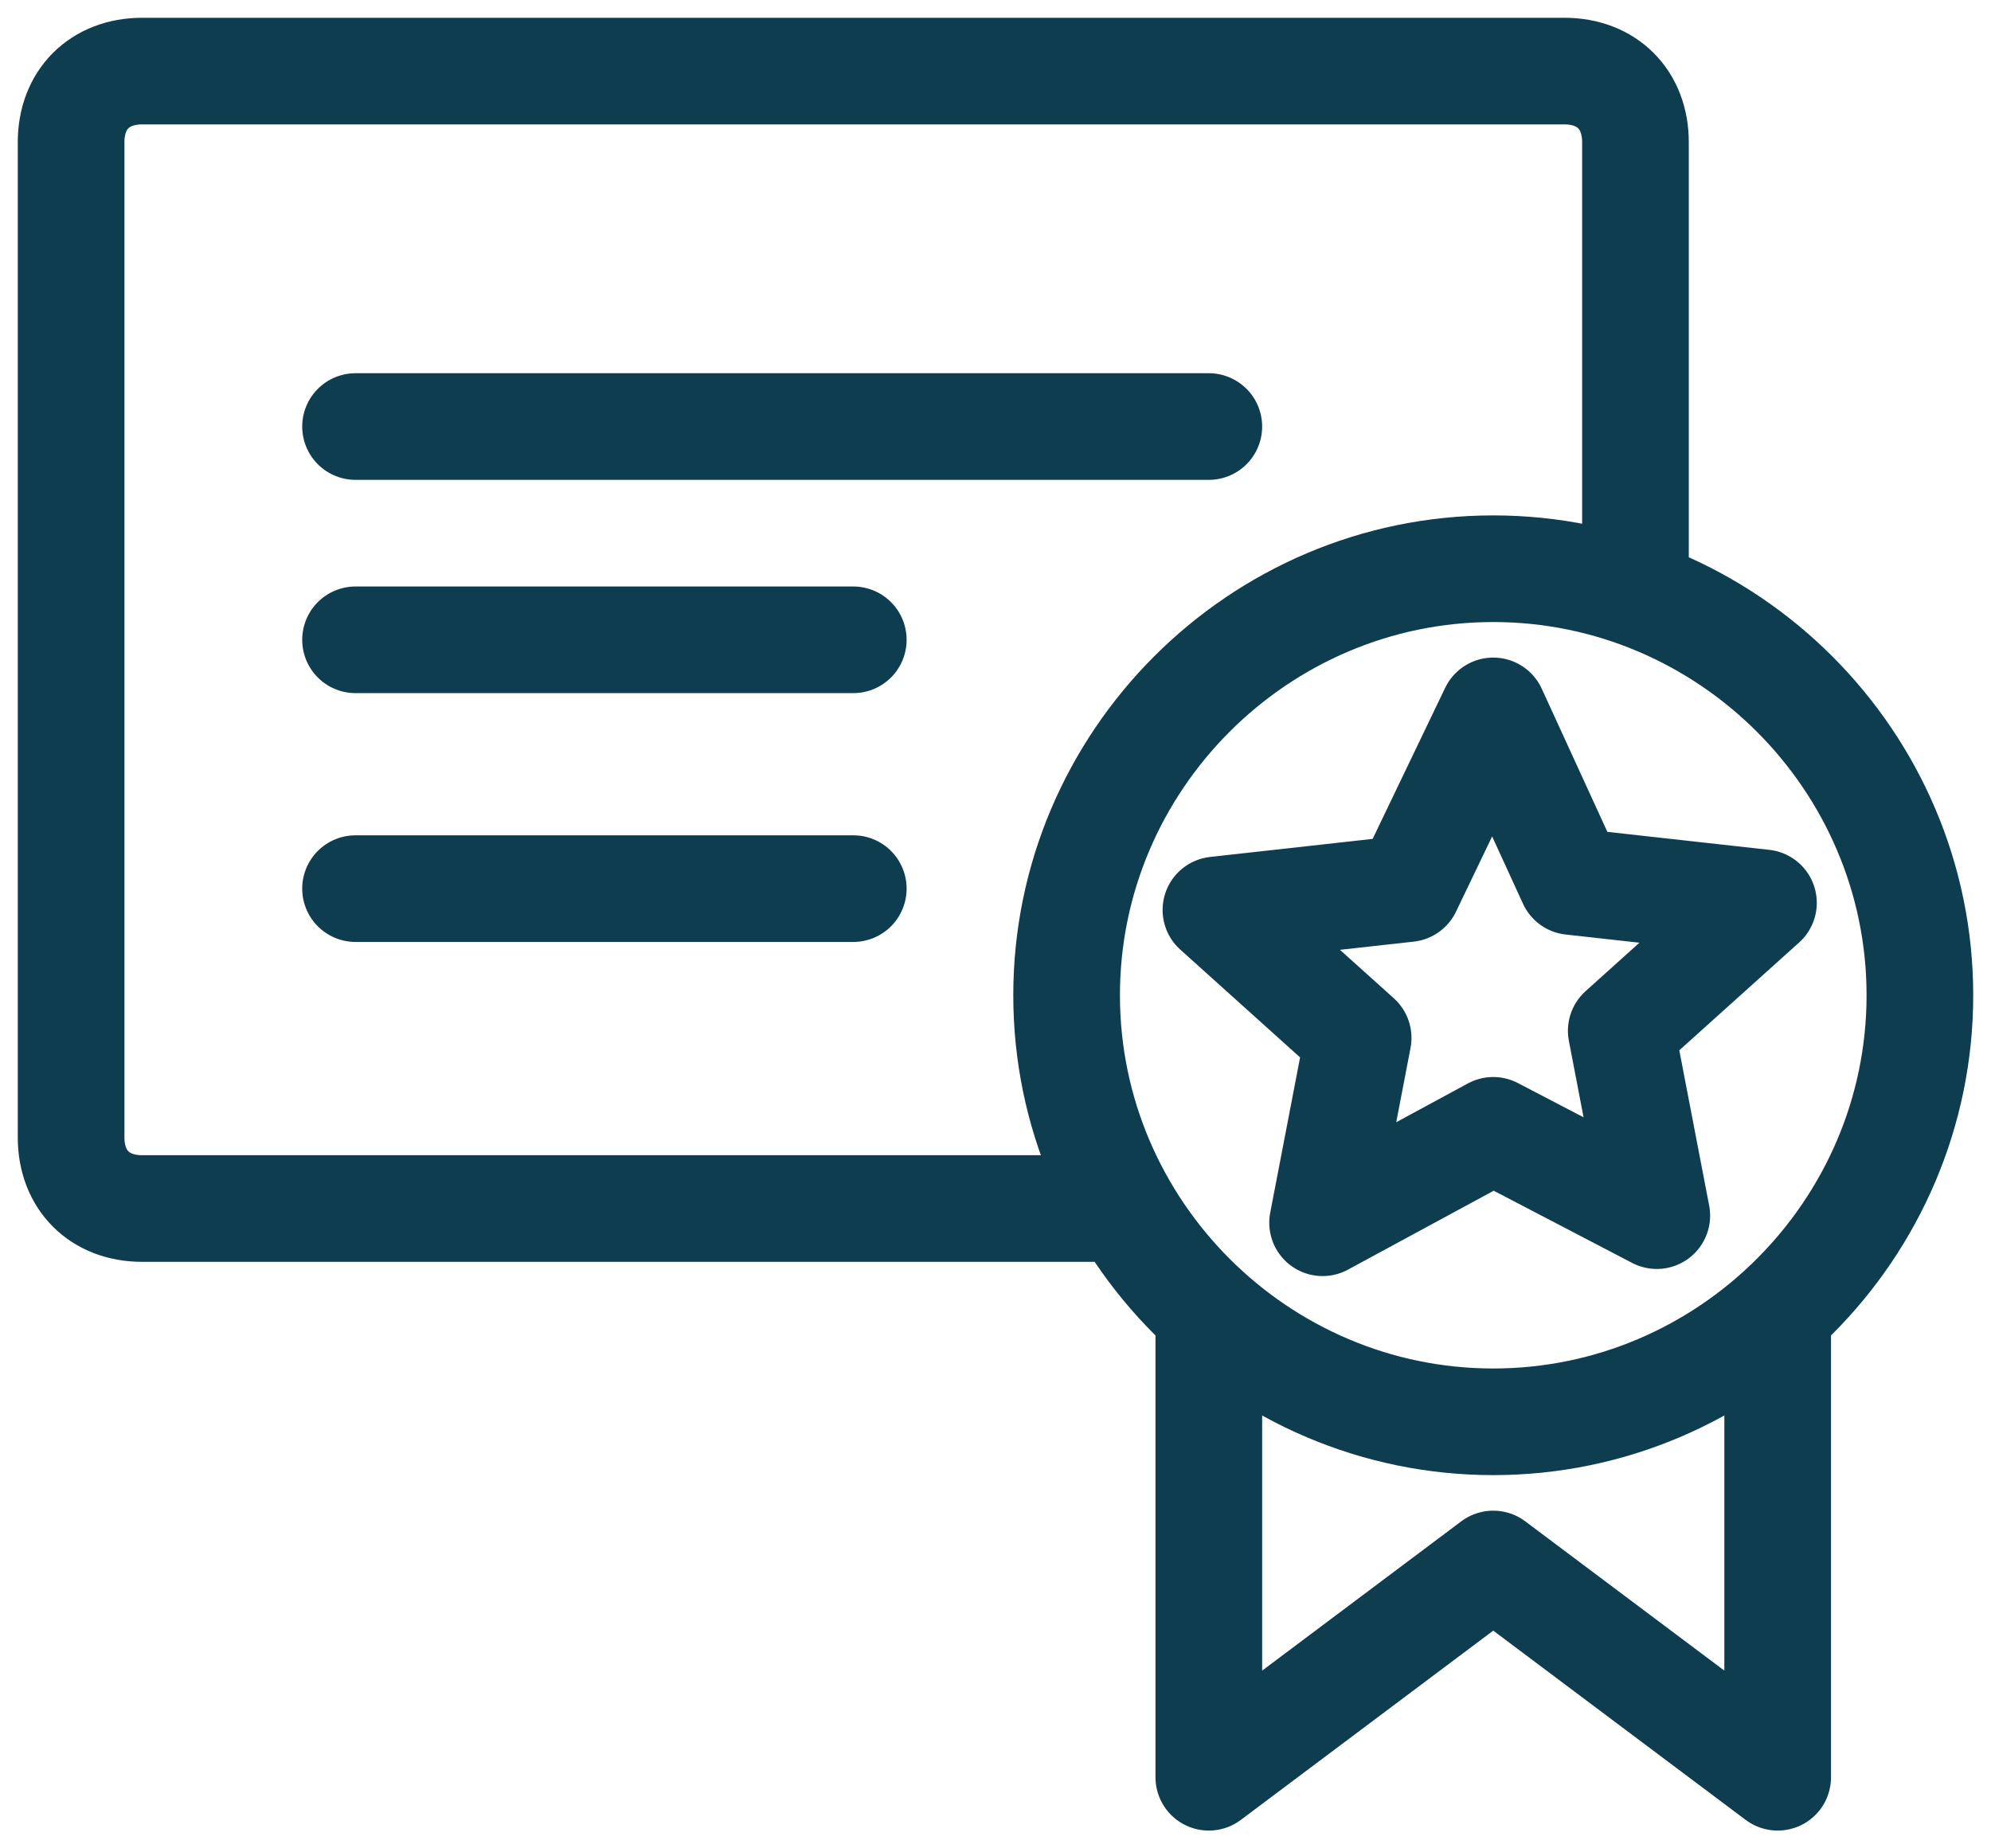
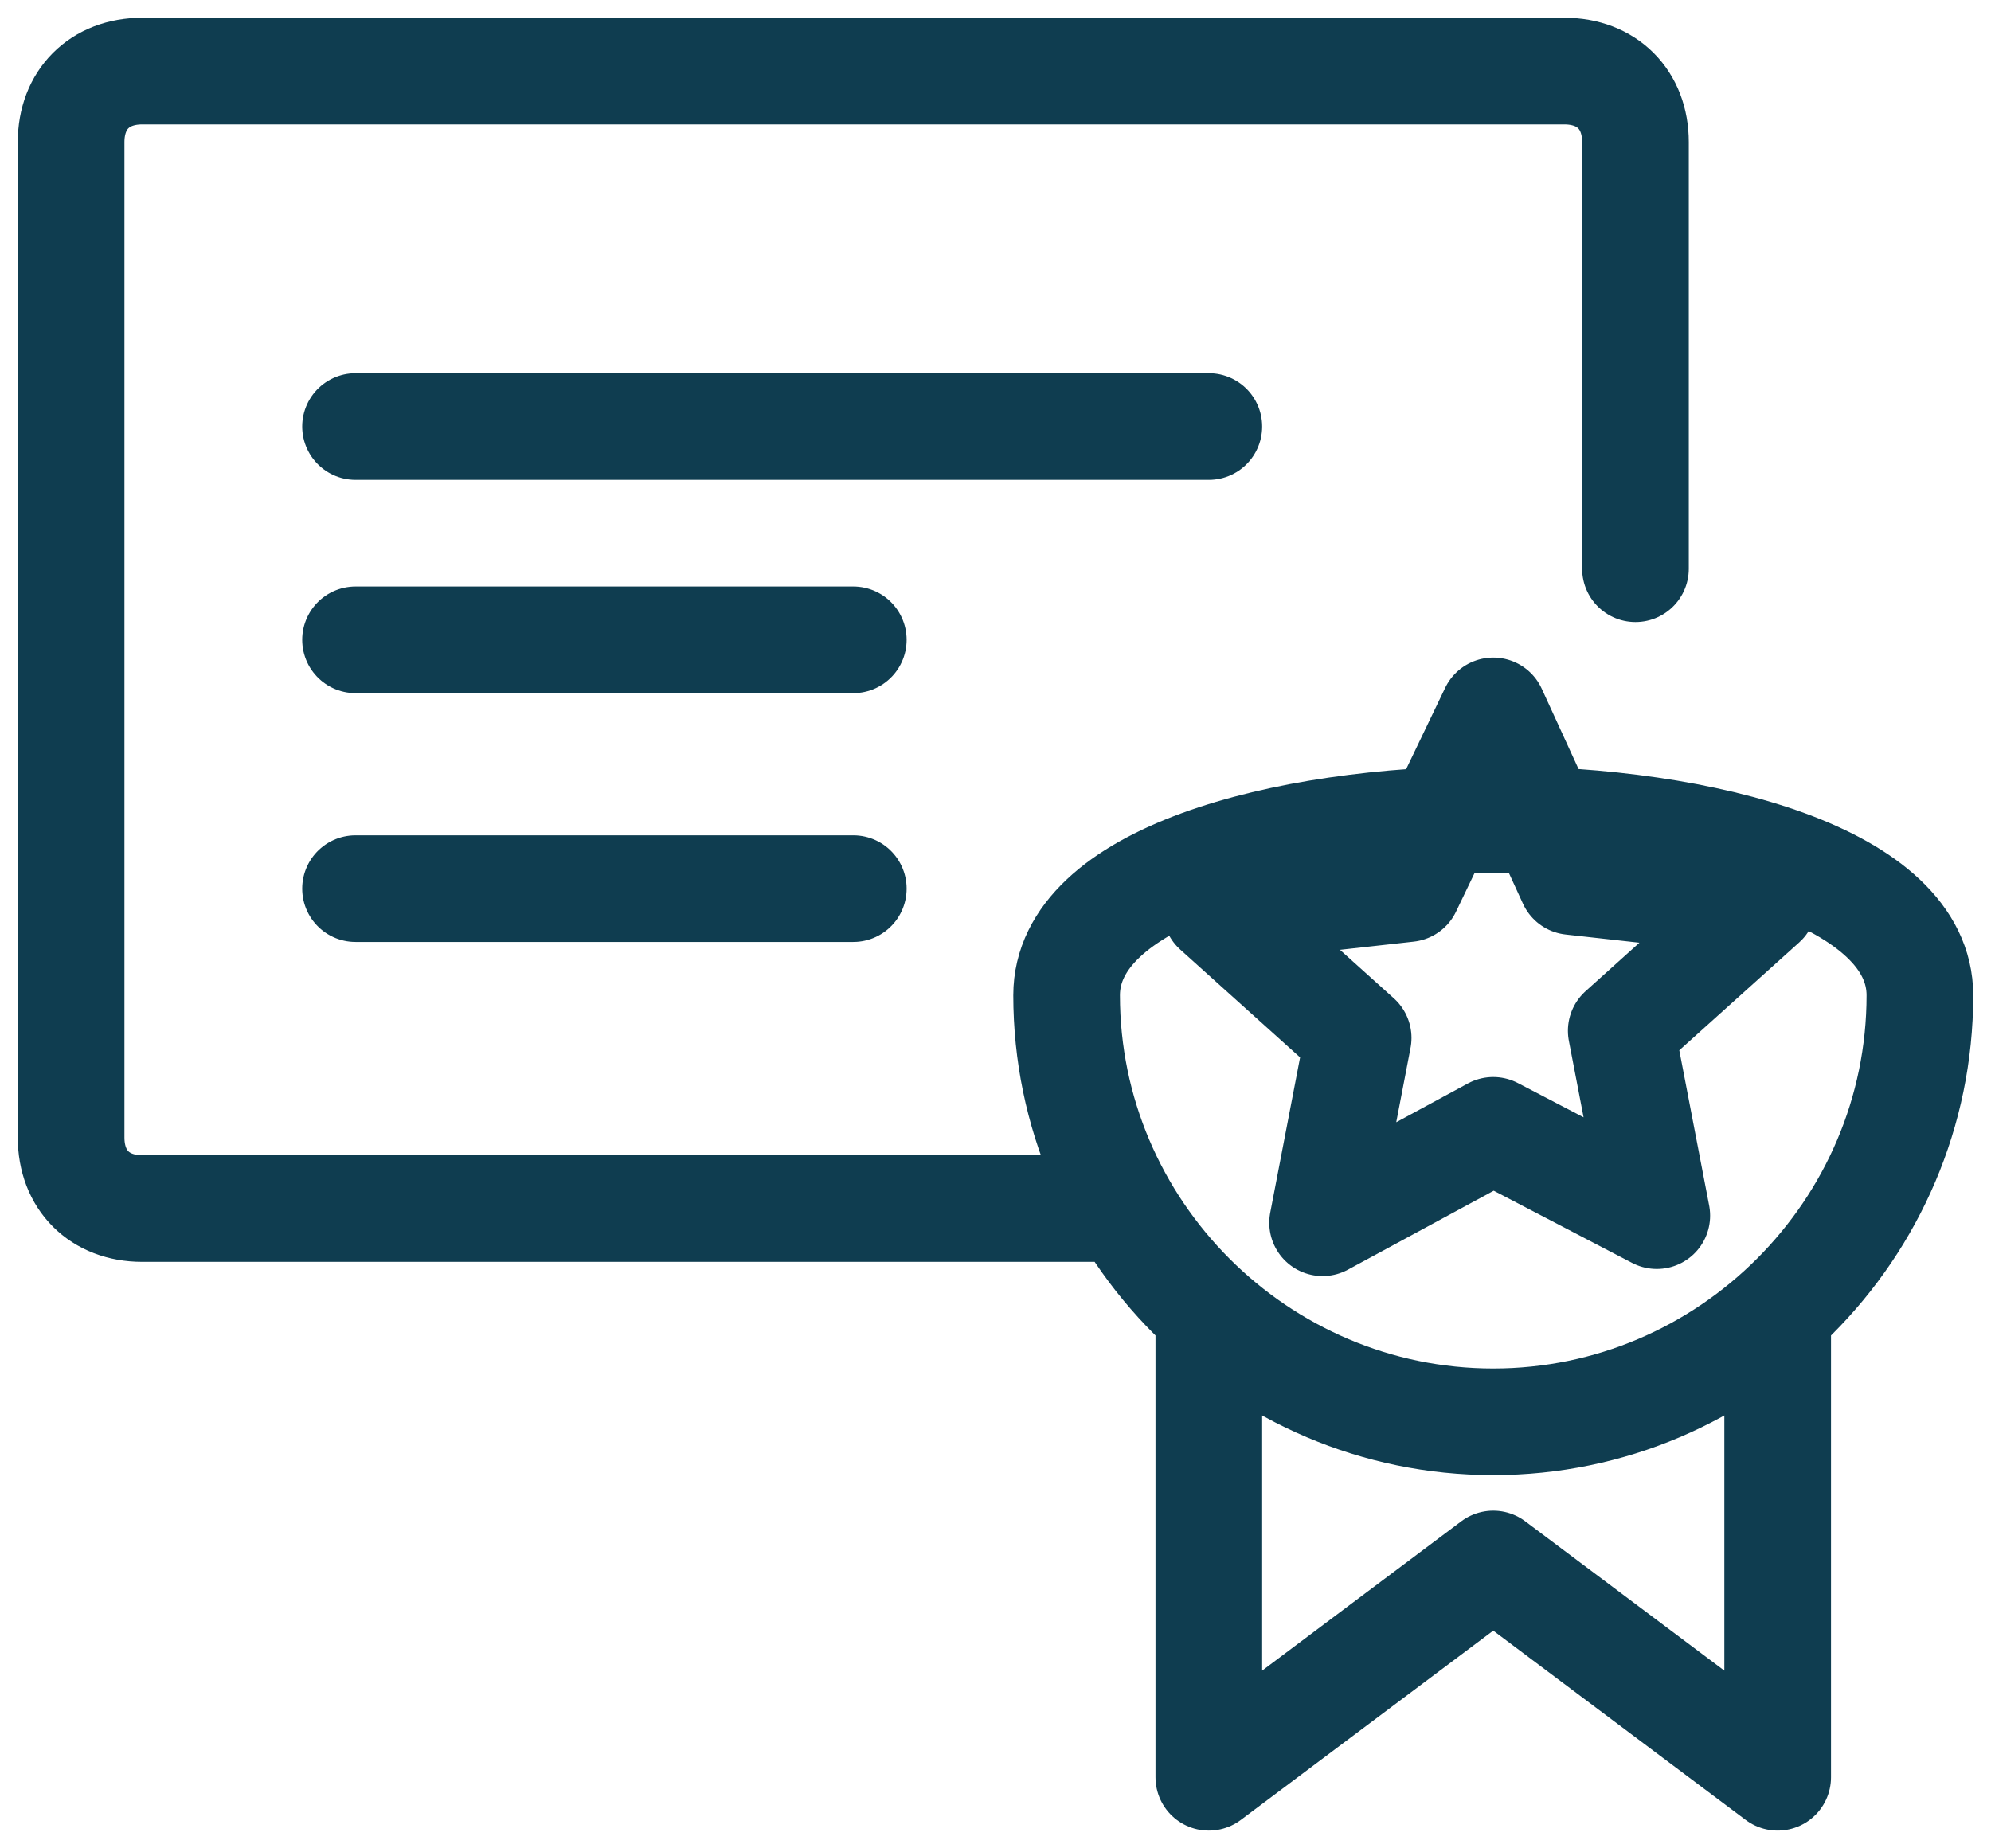
<svg xmlns="http://www.w3.org/2000/svg" version="1.1" id="Слой_1" x="0px" y="0px" viewBox="0 0 28 26" style="enable-background:new 0 0 28 26;" xml:space="preserve">
  <style type="text/css">
	.st0{fill:none;stroke:#0F3D50;stroke-width:1.5;stroke-linecap:round;stroke-linejoin:round;stroke-miterlimit:10;}
</style>
-   <path class="st0" d="M17,18.5V25l4-3l4,3v-6.5 M15.5,17H2c-0.6,0-1-0.4-1-1V2c0-0.6,0.4-1,1-1h20c0.6,0,1,0.4,1,1v6 M5,6h12 M5,12.5  h7 M5,9h7 M27,14c0,3.3-2.7,6-6,6s-6-2.7-6-6s2.7-6,6-6S27,10.7,27,14z M21,10l1.1,2.4l2.7,0.3l-2,1.8l0.5,2.6L21,15.9l-2.4,1.3  l0.5-2.6l-2-1.8l2.7-0.3L21,10z" />
+   <path class="st0" d="M17,18.5V25l4-3l4,3v-6.5 M15.5,17H2c-0.6,0-1-0.4-1-1V2c0-0.6,0.4-1,1-1h20c0.6,0,1,0.4,1,1v6 M5,6h12 M5,12.5  h7 M5,9h7 M27,14c0,3.3-2.7,6-6,6s-6-2.7-6-6S27,10.7,27,14z M21,10l1.1,2.4l2.7,0.3l-2,1.8l0.5,2.6L21,15.9l-2.4,1.3  l0.5-2.6l-2-1.8l2.7-0.3L21,10z" />
</svg>